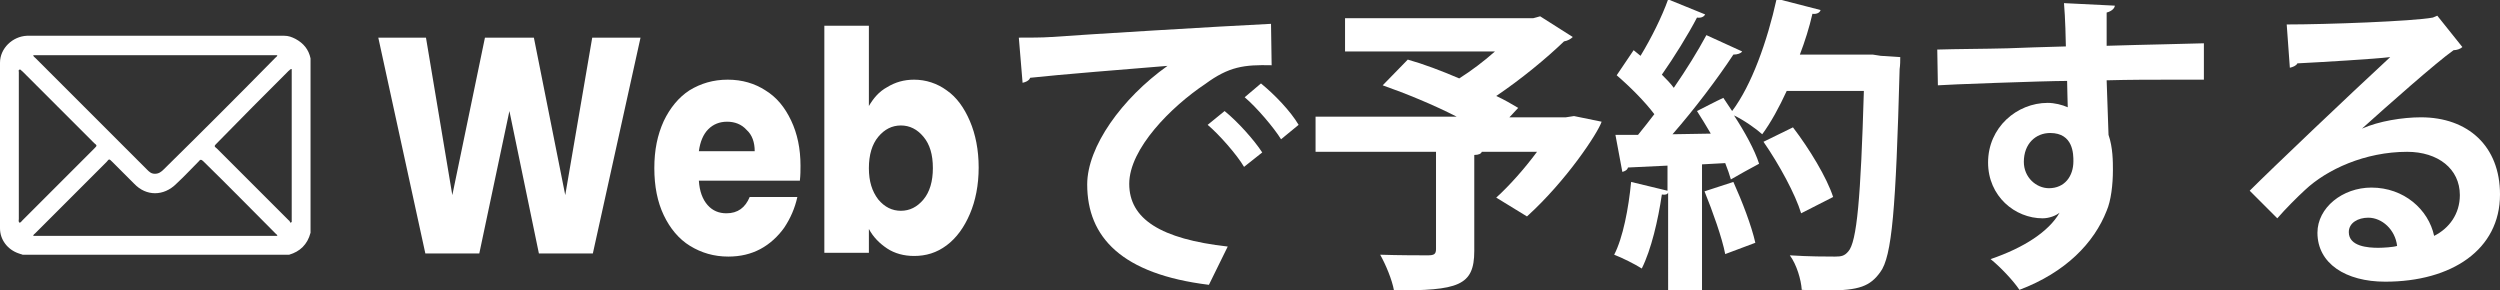
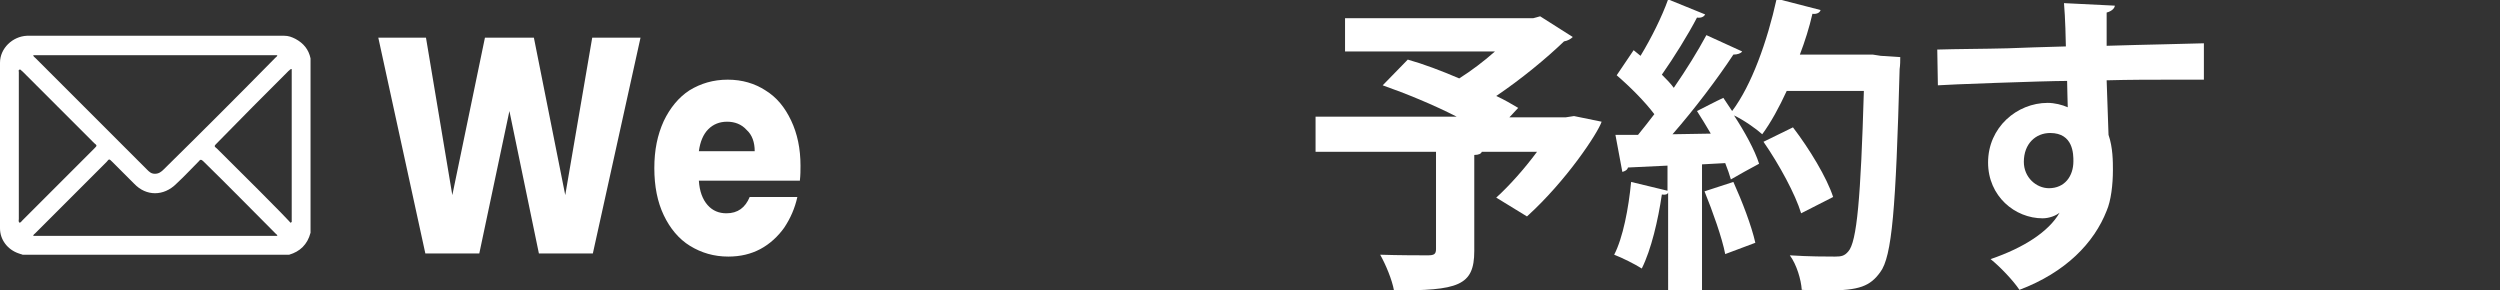
<svg xmlns="http://www.w3.org/2000/svg" version="1.1" id="レイヤー_1" x="0px" y="0px" viewBox="0 0 398.5 46.3" style="enable-background:new 0 0 398.5 46.3;" xml:space="preserve">
  <rect x="0" y="0" width="398.5" height="46.3" fill="#333333" stroke="none" />
  <style type="text/css">
	.st0{fill:#FFFFFF;}
</style>
  <g>
    <path class="st0" d="M102.1,6l-7.6,34.4h-8.6l-4.7-22.7l-4.8,22.7h-8.6L60.3,6h7.6l4.2,25.1L77.3,6h7.8l5,25.1L94.4,6H102.1z" />
    <path class="st0" d="M127.5,28.8h-16.1c0.1,1.7,0.6,3,1.4,3.9c0.8,0.9,1.8,1.3,3,1.3c1.8,0,3-0.9,3.7-2.6h7.6   c-0.4,1.8-1.1,3.4-2.1,4.9c-1,1.4-2.3,2.6-3.8,3.4c-1.5,0.8-3.2,1.2-5.1,1.2c-2.3,0-4.3-0.6-6.1-1.7c-1.8-1.1-3.2-2.8-4.2-4.9   c-1-2.1-1.5-4.6-1.5-7.5s0.5-5.3,1.5-7.5c1-2.1,2.4-3.8,4.1-4.9c1.8-1.1,3.8-1.7,6.1-1.7c2.3,0,4.3,0.6,6,1.7   c1.8,1.1,3.1,2.7,4.1,4.8s1.5,4.5,1.5,7.2C127.6,27.1,127.6,27.9,127.5,28.8z M120.3,24.1c0-1.4-0.4-2.6-1.3-3.4   c-0.8-0.9-1.9-1.3-3.1-1.3c-1.2,0-2.2,0.4-3,1.2c-0.8,0.8-1.3,2-1.5,3.5H120.3z" />
-     <path class="st0" d="M141.4,13.9c1.3-0.8,2.7-1.2,4.3-1.2c1.9,0,3.7,0.6,5.2,1.7c1.6,1.1,2.8,2.8,3.7,4.9c0.9,2.1,1.4,4.6,1.4,7.4   c0,2.8-0.5,5.3-1.4,7.4c-0.9,2.1-2.1,3.8-3.7,5c-1.6,1.2-3.3,1.7-5.2,1.7c-1.6,0-3.1-0.4-4.3-1.2c-1.2-0.8-2.2-1.8-2.9-3.1v3.8   h-7.1V4.1h7.1v12.8C139.2,15.7,140.1,14.6,141.4,13.9z M147.2,21.8c-1-1.2-2.2-1.8-3.6-1.8c-1.4,0-2.6,0.6-3.6,1.8   c-1,1.2-1.5,2.9-1.5,5c0,2.1,0.5,3.7,1.5,5c1,1.2,2.2,1.8,3.6,1.8c1.4,0,2.6-0.6,3.6-1.8c1-1.2,1.5-2.9,1.5-5   C148.7,24.6,148.2,23,147.2,21.8z" />
-     <path class="st0" d="M162.4,6c1.5,0,3.8,0,5.1-0.1c5.6-0.4,26.8-1.7,35.1-2.1l0.1,6.6c-4.4-0.1-6.8,0.2-10.6,3   c-5.4,3.6-12.1,10.3-12.1,15.9s5,8.8,15.7,10l-3,6.1c-13.9-1.7-19.4-7.6-19.4-16c0-6,5.5-13.7,12.8-18.9   c-6.1,0.5-17.4,1.4-21.9,1.9c-0.1,0.4-0.7,0.7-1.2,0.8L162.4,6z M195.2,17.7c2.1,1.7,4.7,4.6,6,6.6l-2.9,2.3   c-1.1-1.9-4-5.2-5.8-6.7L195.2,17.7z M201,13.3c2.2,1.8,4.7,4.4,6,6.6l-2.8,2.3c-1.1-1.8-3.9-5.1-5.8-6.7L201,13.3z" />
    <path class="st0" d="M250.9,18.5l4.4,0.9c-0.6,1.8-5.6,9.4-11.9,15.1l-4.9-3c2.1-1.9,4.5-4.6,6.5-7.3h-8.8   c-0.1,0.3-0.5,0.5-1.2,0.5V40c0,5.6-2.6,6.3-12.8,6.3c-0.3-1.7-1.3-4.1-2.2-5.7c2.9,0.1,6.6,0.1,7.6,0.1c1,0,1.3-0.2,1.3-1V24.2   h-19.2v-5.6h22.5c-3.7-1.9-8.1-3.7-11.8-5l4-4.1c2.5,0.7,5.4,1.8,8.2,3c1.9-1.2,3.9-2.7,5.7-4.3h-23.9V2.9h30l1.1-0.3l5.2,3.3   c-0.3,0.3-0.8,0.6-1.4,0.7c-2.8,2.7-6.8,6-10.8,8.7c1.3,0.6,2.5,1.3,3.5,1.9l-1.4,1.5h9L250.9,18.5z" />
    <path class="st0" d="M299.8,8.9l3.1,0.2c0,0.5,0,1.3-0.1,1.9c-0.6,22.2-1.2,29.9-3.1,32.4c-1.6,2.2-3.3,2.9-8.4,2.9   c-1.3,0-2.7,0-4.1-0.1c-0.1-1.6-0.8-4-1.9-5.5c3.1,0.2,5.9,0.2,7.2,0.2c1,0,1.5-0.1,2.1-0.8c1.4-1.5,2-8.6,2.5-25.6h-12.3   c-1.2,2.6-2.5,5-3.9,6.9c-1-0.9-3-2.3-4.5-3c1.7,2.6,3.3,5.5,4,7.7c-1.7,0.9-3.1,1.7-4.5,2.5c-0.2-0.7-0.5-1.6-0.9-2.6l-3.7,0.2   v20.2h-5.4V30.7c-0.1,0.3-0.5,0.4-1,0.3c-0.6,4.1-1.7,8.8-3.2,11.8c-1.1-0.7-3.1-1.7-4.4-2.2c1.4-2.7,2.3-7.4,2.7-11.6l5.8,1.4v-4   c-2.4,0.1-4.5,0.2-6.3,0.3c-0.1,0.4-0.5,0.6-0.9,0.7l-1.1-5.9h3.6c0.8-1,1.7-2.1,2.6-3.3c-1.5-2-3.9-4.4-6-6.2l2.7-4l1.1,0.9   c1.7-2.8,3.4-6.2,4.4-9l5.9,2.4c-0.2,0.4-0.7,0.6-1.3,0.5c-1.4,2.7-3.7,6.4-5.6,9.1c0.7,0.7,1.4,1.4,1.9,2.1c2-2.9,3.8-5.8,5.2-8.4   l5.7,2.6c-0.2,0.3-0.7,0.5-1.4,0.5c-2.5,3.8-6.2,8.7-9.7,12.7l6.1-0.1c-0.7-1.2-1.5-2.5-2.2-3.6c1.6-0.8,2.9-1.5,4.2-2.1   c0.5,0.7,0.9,1.4,1.4,2.1c3.1-4.1,5.6-11.1,7.1-17.9l7,1.8c-0.1,0.4-0.6,0.7-1.3,0.6c-0.5,2.2-1.2,4.4-2,6.5h11.6L299.8,8.9z    M275,40.5c-0.5-2.6-2-6.8-3.3-10l4.6-1.5c1.4,3.1,2.9,7,3.5,9.7L275,40.5z M285.8,20.3c2.6,3.4,5.4,8,6.4,11.1l-5.1,2.6   c-0.9-3-3.5-7.8-6-11.4L285.8,20.3z" />
    <path class="st0" d="M308.8,7.9c3.1-0.1,7.4-0.1,11.2-0.2c2.3-0.1,5.8-0.2,9.3-0.3c0-0.7-0.1-4.7-0.3-6.9l8.1,0.4   c0,0.4-0.5,0.9-1.3,1.1c0,1.2,0,3.3,0,5.3c6.4-0.2,12.8-0.3,15.5-0.4v5.8c-1.4,0-3.3,0-5.4,0c-2.9,0-6.4,0-10.1,0.1l0.3,8.7   c0.7,2,0.7,4.3,0.7,5.6c0,2.3-0.3,4.9-1,6.5c-2,5.1-6.5,9.8-13.9,12.6c-1-1.5-3.1-3.7-4.6-4.9c5.3-1.8,9.3-4.4,11-7.4h0   c-0.6,0.5-1.7,0.9-2.7,0.9c-4.4,0-8.7-3.5-8.7-8.9c0-5.6,4.6-9.5,9.5-9.5c1.1,0,2.3,0.3,3.2,0.7c0-0.5-0.1-3.2-0.1-4.2   c-3.6,0-19.8,0.6-20.6,0.7L308.8,7.9z M330.5,25.7c0-1.1,0-4.5-3.7-4.5c-2.3,0-4.2,1.7-4.2,4.6c0,2.5,2,4.2,4,4.2   C329.1,30,330.5,28.1,330.5,25.7z" />
-     <path class="st0" d="M376.5,20.5c2.7-1.2,6.5-1.8,9.4-1.8c7.5,0,12.6,4.6,12.6,12.3c0,8.8-7.7,13.9-18.3,13.9   c-6.3,0-10.8-2.9-10.8-7.8c0-4,4-7.2,8.6-7.2c5.2,0,9.1,3.5,10,7.7c2.4-1.2,4.1-3.5,4.1-6.5c0-4.2-3.5-6.9-8.4-6.9   c-6.7,0-12.8,2.8-16.3,6.1c-1.2,1.1-3.1,3-4.4,4.5l-4.4-4.4c3.5-3.5,15.8-15.2,22.4-21.3c-2.4,0.3-10.9,0.8-14.8,1   c-0.1,0.3-0.7,0.6-1.2,0.7l-0.5-6.9c6.3,0,20.1-0.5,23.3-1.1l0.7-0.3l4,5c-0.3,0.3-0.9,0.5-1.4,0.5   C388.4,9.9,380.5,16.9,376.5,20.5L376.5,20.5z M379.1,39.5c0.8,0,2.4-0.1,3-0.3c-0.3-2.6-2.4-4.5-4.6-4.5c-1.6,0-3.1,0.8-3.1,2.3   C374.4,39.3,377.5,39.5,379.1,39.5z" />
  </g>
  <g id="mail">
    <g>
-       <path class="st0" d="M46.1,40.6c-14.2,0-28.3,0-42.5,0c-0.2-0.1-0.4-0.1-0.6-0.2c-1.8-0.6-3-2.2-3-4C0,27.6,0,18.8,0,10    c0-2.3,2-4.2,4.3-4.3c13.6,0,27.4,0,41,0c0.7,0,1.2,0.2,1.8,0.5c1.3,0.7,2.1,1.7,2.4,3.1c0,9.2,0,18.5,0,27.8    C49,39,47.8,40.1,46.1,40.6z M44.2,8.8c-13,0-26,0-38.9,0c0,0.2,0.2,0.3,0.4,0.5c0.9,0.9,1.9,1.9,2.8,2.8c5,5,10,10,14.9,14.9    c0.4,0.4,0.7,0.7,1.3,0.7c0.6,0,1-0.3,1.4-0.7C32,21.2,38,15.2,43.9,9.2C44,9.1,44.2,9,44.2,8.8z M5.3,37.6c13,0,25.9,0,38.9,0    c0-0.2-0.1-0.2-0.2-0.3c-3.8-3.8-7.7-7.8-11.6-11.6c-0.3-0.3-0.5-0.3-0.7,0c-1.2,1.2-2.3,2.4-3.6,3.6c-2,2-4.8,2-6.7,0    c-1.1-1.1-2.3-2.3-3.5-3.5c-0.5-0.5-0.5-0.5-0.9,0c-3.8,3.8-7.6,7.6-11.4,11.4C5.5,37.3,5.3,37.4,5.3,37.6z M3.1,35.5    c0.2,0,0.3-0.2,0.5-0.4c3.8-3.8,7.6-7.6,11.4-11.4c0.5-0.5,0.5-0.5,0-0.9c-3.8-3.8-7.6-7.6-11.4-11.4c-0.2-0.1-0.3-0.4-0.5-0.3    C2.9,11.2,3,11.3,3,11.5c0,7.8,0,15.6,0,23.4C3,35.1,2.9,35.3,3.1,35.5z M46.3,35.5c0.1,0,0.1-0.1,0.2-0.1c0-8.1,0-16.3,0-24.4    c-0.3,0-0.3,0.2-0.5,0.3c-3.8,3.8-7.7,7.7-11.4,11.5c-0.5,0.5-0.5,0.5,0,0.9c3.8,3.8,7.6,7.6,11.4,11.4    C46.2,35.2,46.2,35.4,46.3,35.5z" />
+       <path class="st0" d="M46.1,40.6c-14.2,0-28.3,0-42.5,0c-0.2-0.1-0.4-0.1-0.6-0.2c-1.8-0.6-3-2.2-3-4C0,27.6,0,18.8,0,10    c0-2.3,2-4.2,4.3-4.3c13.6,0,27.4,0,41,0c0.7,0,1.2,0.2,1.8,0.5c1.3,0.7,2.1,1.7,2.4,3.1c0,9.2,0,18.5,0,27.8    C49,39,47.8,40.1,46.1,40.6z M44.2,8.8c-13,0-26,0-38.9,0c0,0.2,0.2,0.3,0.4,0.5c0.9,0.9,1.9,1.9,2.8,2.8c5,5,10,10,14.9,14.9    c0.4,0.4,0.7,0.7,1.3,0.7c0.6,0,1-0.3,1.4-0.7C32,21.2,38,15.2,43.9,9.2C44,9.1,44.2,9,44.2,8.8z M5.3,37.6c13,0,25.9,0,38.9,0    c0-0.2-0.1-0.2-0.2-0.3c-3.8-3.8-7.7-7.8-11.6-11.6c-0.3-0.3-0.5-0.3-0.7,0c-1.2,1.2-2.3,2.4-3.6,3.6c-2,2-4.8,2-6.7,0    c-1.1-1.1-2.3-2.3-3.5-3.5c-0.5-0.5-0.5-0.5-0.9,0c-3.8,3.8-7.6,7.6-11.4,11.4C5.5,37.3,5.3,37.4,5.3,37.6z M3.1,35.5    c0.2,0,0.3-0.2,0.5-0.4c3.8-3.8,7.6-7.6,11.4-11.4c0.5-0.5,0.5-0.5,0-0.9c-3.8-3.8-7.6-7.6-11.4-11.4c-0.2-0.1-0.3-0.4-0.5-0.3    C2.9,11.2,3,11.3,3,11.5c0,7.8,0,15.6,0,23.4C3,35.1,2.9,35.3,3.1,35.5z M46.3,35.5c0.1,0,0.1-0.1,0.2-0.1c0-8.1,0-16.3,0-24.4    c-0.3,0-0.3,0.2-0.5,0.3c-3.8,3.8-7.7,7.7-11.4,11.5c-0.5,0.5-0.5,0.5,0,0.9C46.2,35.2,46.2,35.4,46.3,35.5z" />
    </g>
  </g>
  <g>
</g>
  <g>
</g>
  <g>
</g>
  <g>
</g>
  <g>
</g>
  <g>
</g>
  <g>
</g>
  <g>
</g>
  <g>
</g>
  <g>
</g>
  <g>
</g>
  <g>
</g>
  <g>
</g>
  <g>
</g>
  <g>
</g>
</svg>